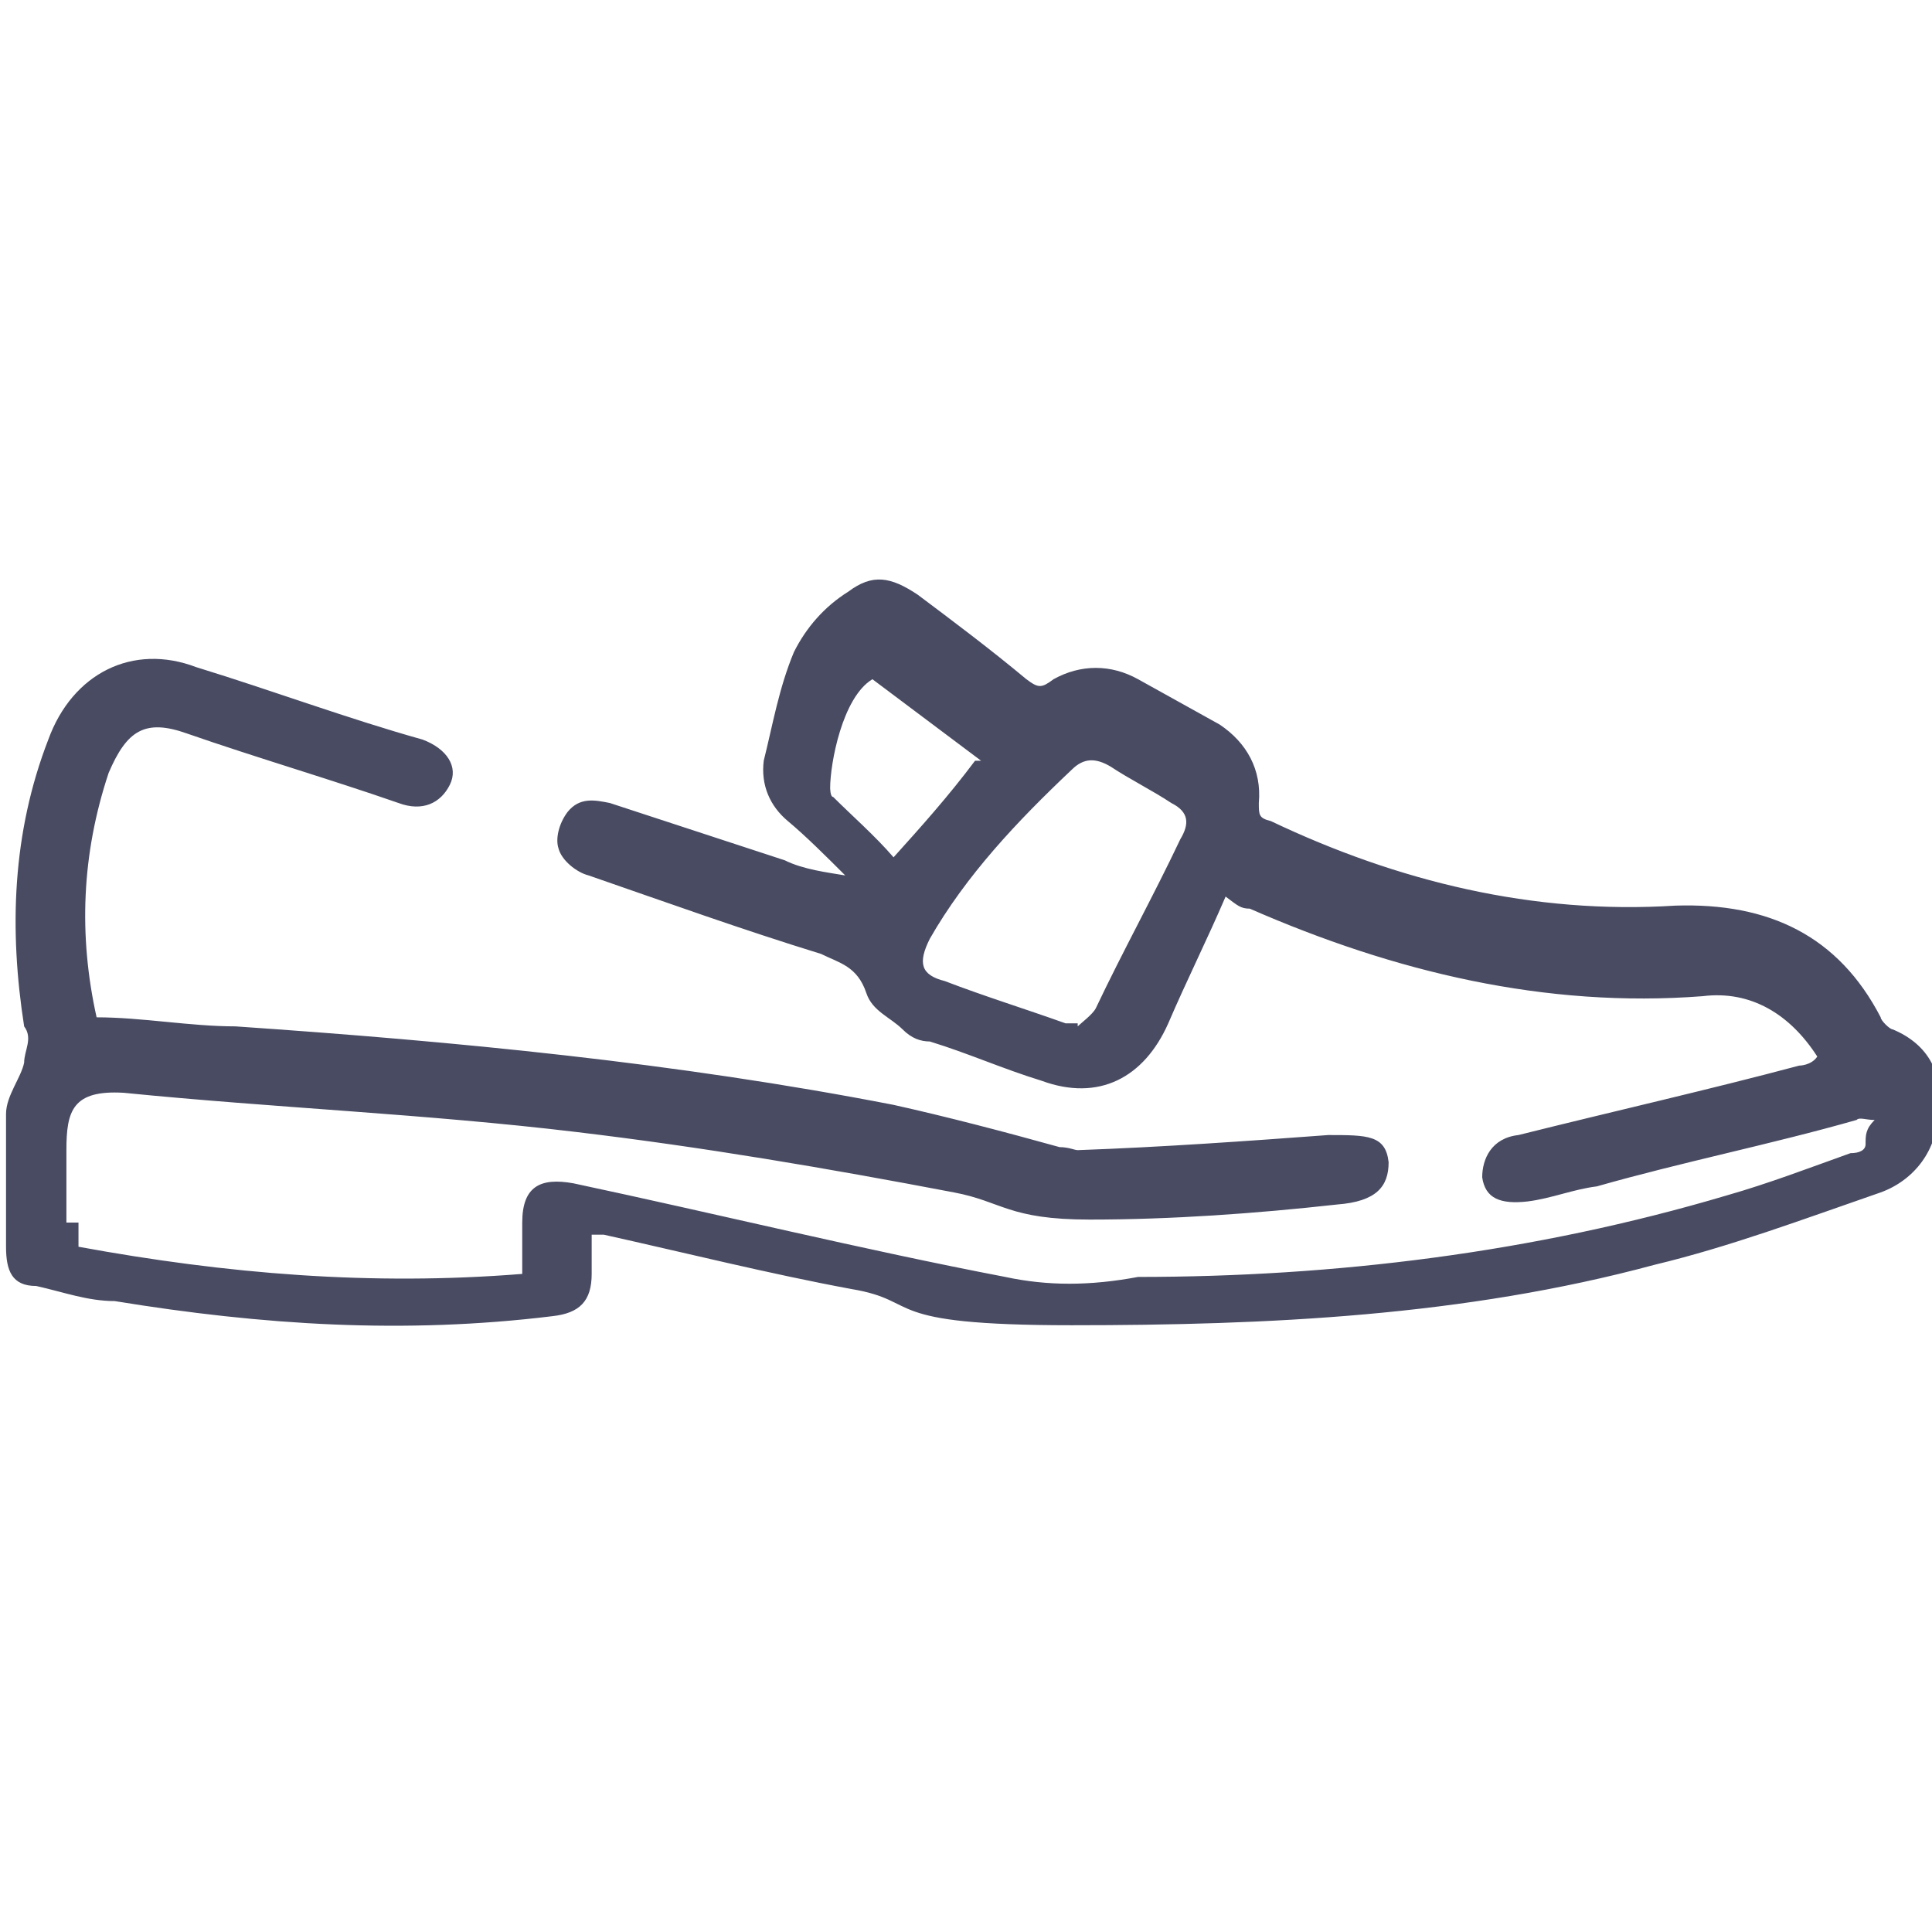
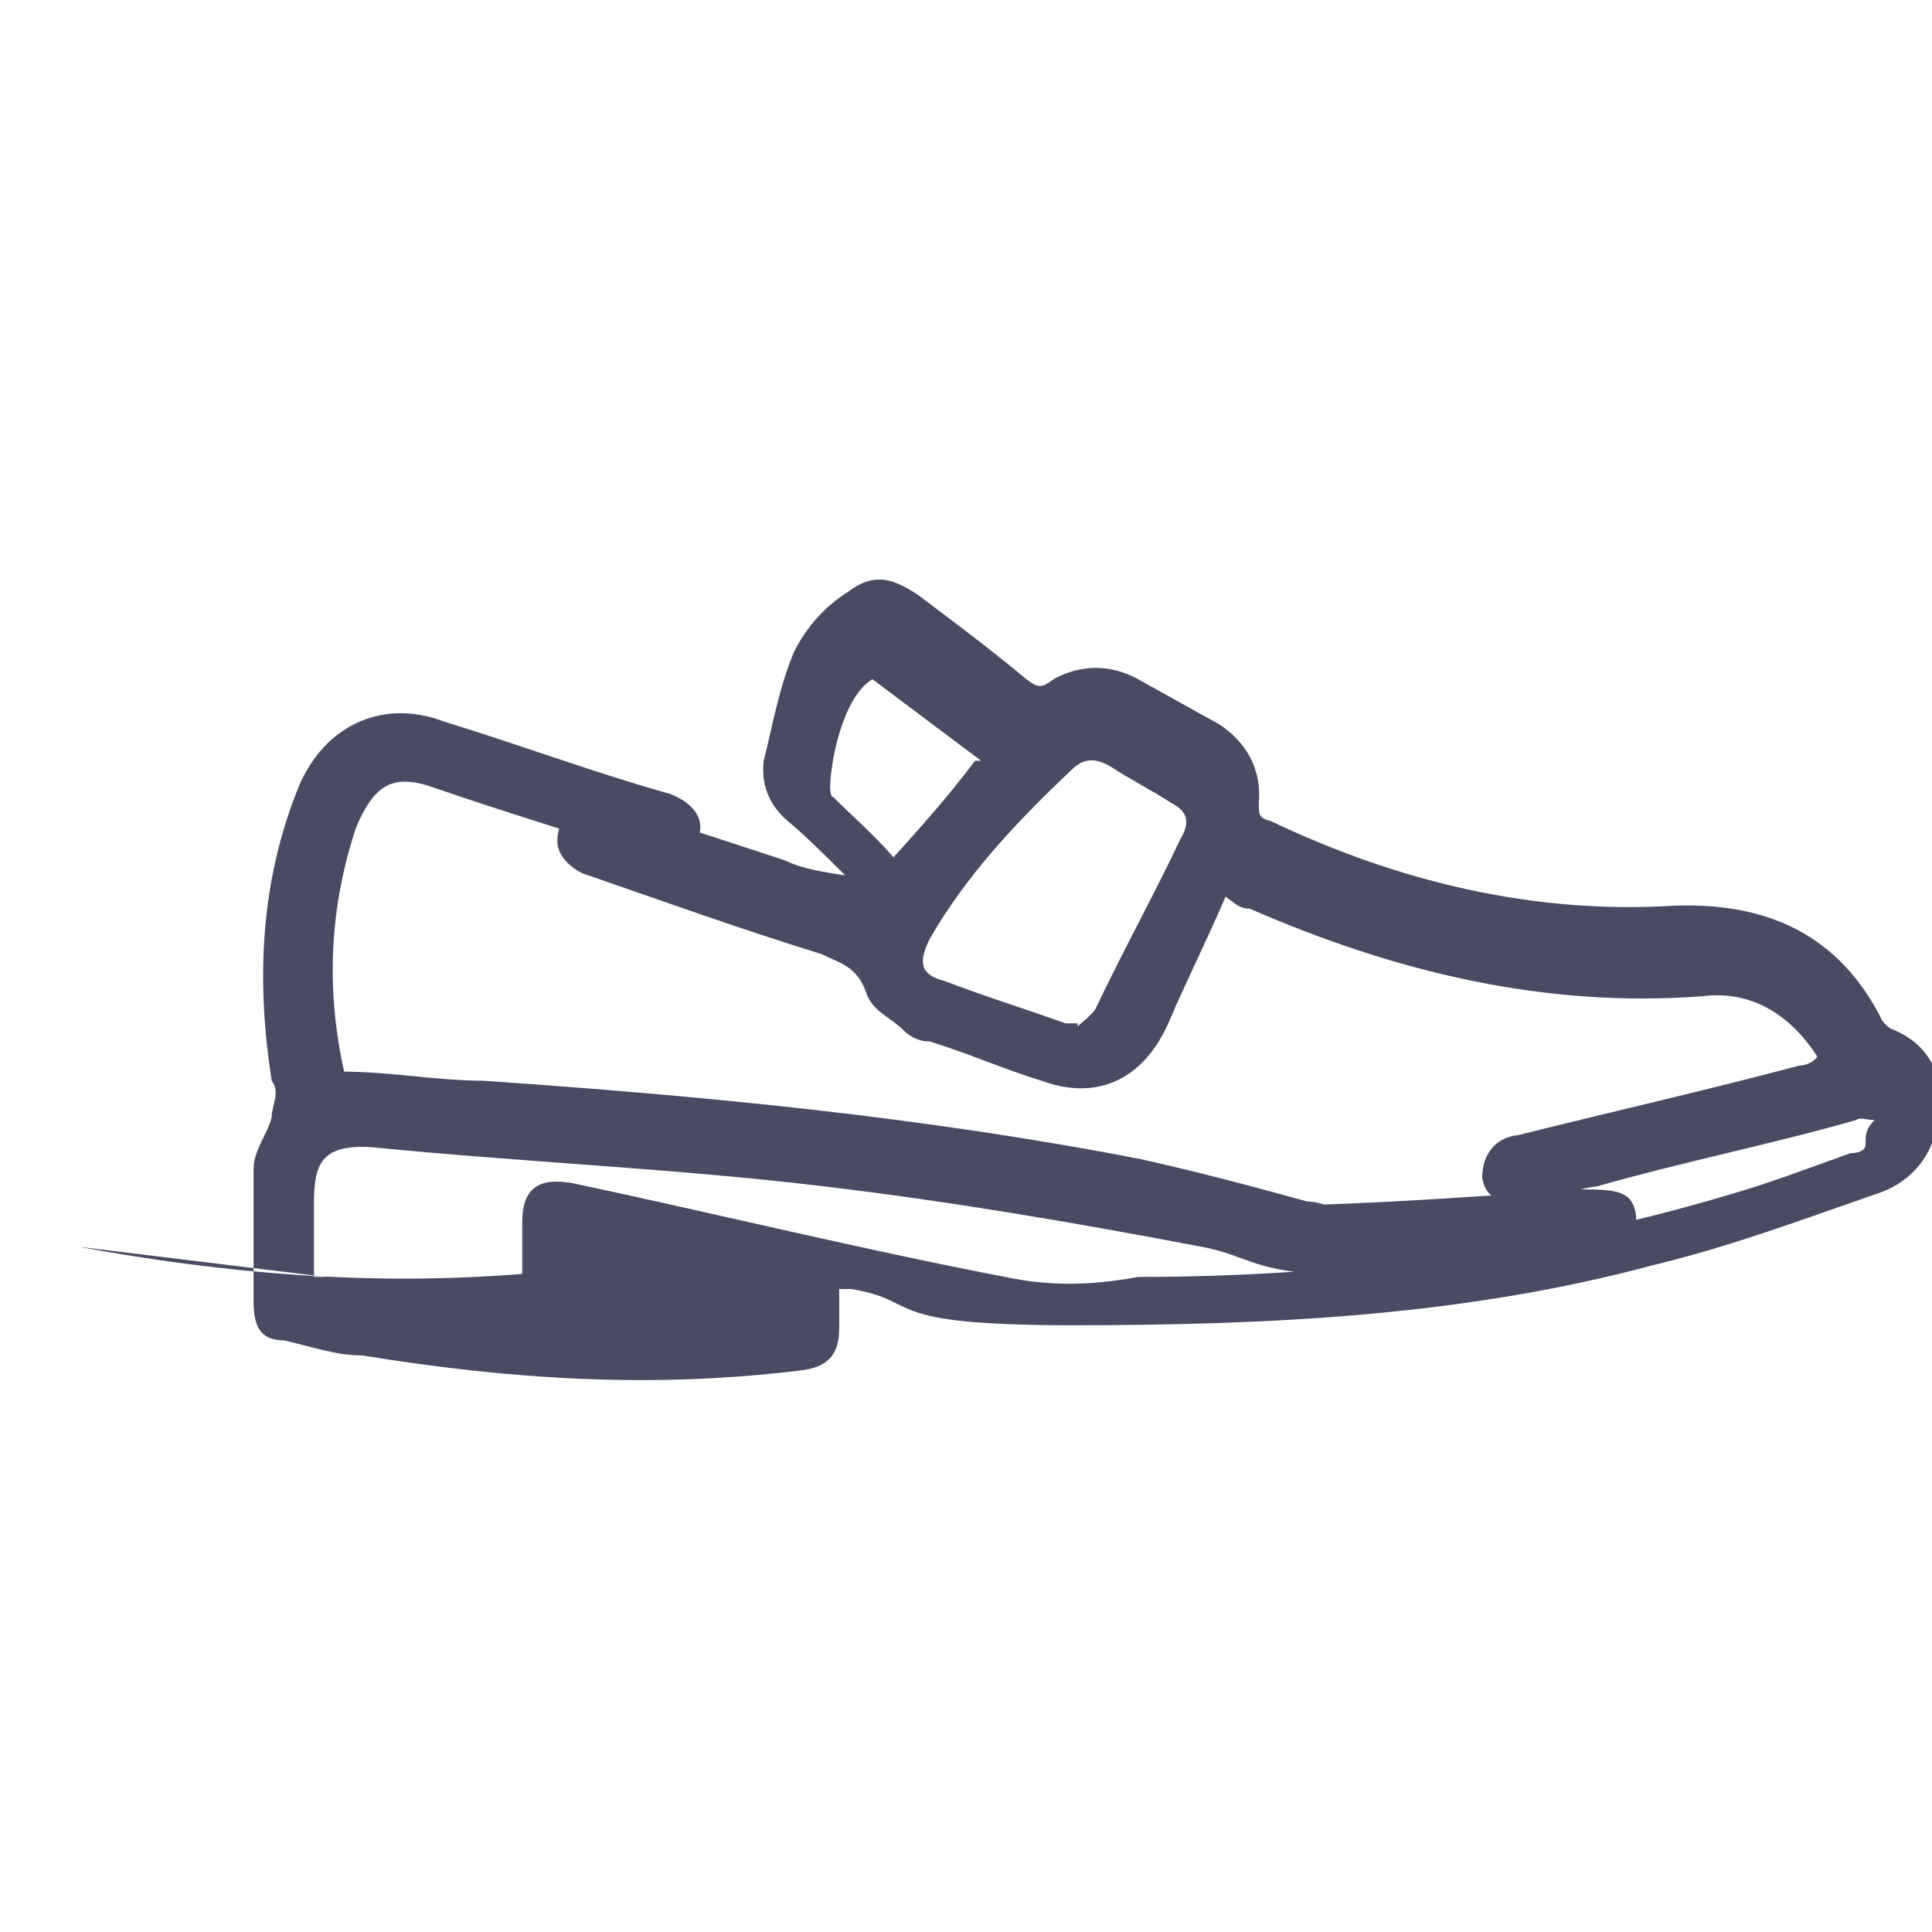
<svg xmlns="http://www.w3.org/2000/svg" id="Layer_1" data-name="Layer 1" version="1.1" viewBox="0 0 64 64">
  <defs>
    <style>
      .cls-1 {
        fill: #484b62;
        stroke-width: 0px;
      }
    </style>
  </defs>
-   <path class="cls-1" d="M2.6,41.3c4.9.9,9.7,1.3,14.7.9v-1.7c0-1.2.6-1.5,1.7-1.3,4.7,1,9.6,2.2,14.3,3.1,1.4.3,2.8.3,4.4,0,6.5,0,13.1-.8,19.5-2.7,1.4-.4,2.7-.9,4.1-1.4.3,0,.5-.1.5-.3,0-.3,0-.5.3-.8-.3,0-.5-.1-.6,0-2.8.8-5.8,1.4-8.6,2.2-.8.1-1.5.4-2.3.5-.9.1-1.4-.1-1.5-.8,0-.6.3-1.3,1.2-1.4,3.2-.8,6.3-1.5,9.3-2.3,0,0,.4,0,.6-.3-.9-1.4-2.2-2.2-3.8-2-5.2.4-10.2-.8-15-2.9-.3,0-.4-.1-.8-.4-.6,1.4-1.3,2.8-1.9,4.2-.8,1.8-2.3,2.6-4.2,1.9-1.3-.4-2.4-.9-3.7-1.3-.3,0-.6-.1-.9-.4-.4-.4-1-.6-1.2-1.2-.3-.9-.9-1-1.5-1.3-2.6-.8-5.1-1.7-7.7-2.6-.4-.1-.9-.5-1-.9-.1-.3,0-.8.3-1.2.4-.5.9-.4,1.4-.3l5.8,1.9c.6.3,1.4.4,2,.5-.6-.6-1.3-1.3-1.9-1.8s-.9-1.2-.8-2c.3-1.2.5-2.4,1-3.6.4-.8,1-1.5,1.8-2,.8-.6,1.4-.5,2.3.1,1.2.9,2.4,1.8,3.6,2.8.4.3.5.3.9,0,.9-.5,1.9-.5,2.8,0s1.8,1,2.7,1.5c.9.6,1.4,1.5,1.3,2.6,0,.4,0,.5.4.6,4.2,2,8.7,3.1,13.4,2.8,3.1-.1,5.4,1,6.8,3.7,0,.1.3.4.4.4,1.2.5,1.7,1.5,1.5,2.7,0,1.3-.8,2.3-1.9,2.7-2.6.9-5,1.8-7.5,2.4-6.3,1.7-12.8,2-19.3,2s-4.9-.8-7.3-1.2c-2.7-.5-5.5-1.2-8.2-1.8h-.4v1.3c0,.9-.4,1.3-1.3,1.4-4.9.6-9.6.3-14.5-.5-.9,0-1.7-.3-2.6-.5-.8,0-1-.5-1-1.3v-4.4c0-.6.5-1.2.6-1.7,0-.4.3-.8,0-1.2-.5-3.2-.4-6.4.8-9.5.8-2.2,2.8-3.2,4.9-2.4,2.6.8,5,1.7,7.5,2.4.8.3,1.2.9.9,1.5s-.9.9-1.7.6c-2.3-.8-4.7-1.5-7-2.3-1.4-.5-2-.1-2.6,1.3-.9,2.7-1,5.4-.4,8.1,1.5,0,3.1.3,4.6.3,7.3.5,14.6,1.2,21.8,2.6,1.8.4,3.7.9,5.5,1.4.3,0,.5.1.6.1,2.8-.1,5.6-.3,8.3-.5,1.3,0,1.9,0,2,.9,0,.8-.4,1.3-1.7,1.4-2.7.3-5.5.5-8.2.5s-2.9-.6-4.5-.9c-4.2-.8-8.3-1.5-12.5-2-5-.6-10-.8-15-1.3-1.7-.1-1.9.6-1.9,1.9v2.4h.4ZM35.7,34c.1-.1.5-.4.6-.6.9-1.9,1.9-3.7,2.8-5.6.3-.5.3-.9-.3-1.2-.6-.4-1.4-.8-2-1.2-.5-.3-.9-.3-1.3.1-1.8,1.7-3.5,3.5-4.7,5.6-.4.8-.3,1.2.5,1.4,1.3.5,2.6.9,4,1.4h.5-.1ZM32.5,25.2c-1.2-.9-2.4-1.8-3.6-2.7-1,.6-1.4,2.8-1.4,3.6,0,0,0,.3.1.3.6.6,1.4,1.3,2,2,.9-1,1.8-2,2.7-3.2h.1Z" />
+   <path class="cls-1" d="M2.6,41.3c4.9.9,9.7,1.3,14.7.9v-1.7c0-1.2.6-1.5,1.7-1.3,4.7,1,9.6,2.2,14.3,3.1,1.4.3,2.8.3,4.4,0,6.5,0,13.1-.8,19.5-2.7,1.4-.4,2.7-.9,4.1-1.4.3,0,.5-.1.5-.3,0-.3,0-.5.3-.8-.3,0-.5-.1-.6,0-2.8.8-5.8,1.4-8.6,2.2-.8.1-1.5.4-2.3.5-.9.1-1.4-.1-1.5-.8,0-.6.3-1.3,1.2-1.4,3.2-.8,6.3-1.5,9.3-2.3,0,0,.4,0,.6-.3-.9-1.4-2.2-2.2-3.8-2-5.2.4-10.2-.8-15-2.9-.3,0-.4-.1-.8-.4-.6,1.4-1.3,2.8-1.9,4.2-.8,1.8-2.3,2.6-4.2,1.9-1.3-.4-2.4-.9-3.7-1.3-.3,0-.6-.1-.9-.4-.4-.4-1-.6-1.2-1.2-.3-.9-.9-1-1.5-1.3-2.6-.8-5.1-1.7-7.7-2.6-.4-.1-.9-.5-1-.9-.1-.3,0-.8.3-1.2.4-.5.9-.4,1.4-.3l5.8,1.9c.6.3,1.4.4,2,.5-.6-.6-1.3-1.3-1.9-1.8s-.9-1.2-.8-2c.3-1.2.5-2.4,1-3.6.4-.8,1-1.5,1.8-2,.8-.6,1.4-.5,2.3.1,1.2.9,2.4,1.8,3.6,2.8.4.3.5.3.9,0,.9-.5,1.9-.5,2.8,0s1.8,1,2.7,1.5c.9.6,1.4,1.5,1.3,2.6,0,.4,0,.5.4.6,4.2,2,8.7,3.1,13.4,2.8,3.1-.1,5.4,1,6.8,3.7,0,.1.3.4.4.4,1.2.5,1.7,1.5,1.5,2.7,0,1.3-.8,2.3-1.9,2.7-2.6.9-5,1.8-7.5,2.4-6.3,1.7-12.8,2-19.3,2s-4.9-.8-7.3-1.2h-.4v1.3c0,.9-.4,1.3-1.3,1.4-4.9.6-9.6.3-14.5-.5-.9,0-1.7-.3-2.6-.5-.8,0-1-.5-1-1.3v-4.4c0-.6.5-1.2.6-1.7,0-.4.3-.8,0-1.2-.5-3.2-.4-6.4.8-9.5.8-2.2,2.8-3.2,4.9-2.4,2.6.8,5,1.7,7.5,2.4.8.3,1.2.9.9,1.5s-.9.9-1.7.6c-2.3-.8-4.7-1.5-7-2.3-1.4-.5-2-.1-2.6,1.3-.9,2.7-1,5.4-.4,8.1,1.5,0,3.1.3,4.6.3,7.3.5,14.6,1.2,21.8,2.6,1.8.4,3.7.9,5.5,1.4.3,0,.5.1.6.1,2.8-.1,5.6-.3,8.3-.5,1.3,0,1.9,0,2,.9,0,.8-.4,1.3-1.7,1.4-2.7.3-5.5.5-8.2.5s-2.9-.6-4.5-.9c-4.2-.8-8.3-1.5-12.5-2-5-.6-10-.8-15-1.3-1.7-.1-1.9.6-1.9,1.9v2.4h.4ZM35.7,34c.1-.1.5-.4.6-.6.9-1.9,1.9-3.7,2.8-5.6.3-.5.3-.9-.3-1.2-.6-.4-1.4-.8-2-1.2-.5-.3-.9-.3-1.3.1-1.8,1.7-3.5,3.5-4.7,5.6-.4.8-.3,1.2.5,1.4,1.3.5,2.6.9,4,1.4h.5-.1ZM32.5,25.2c-1.2-.9-2.4-1.8-3.6-2.7-1,.6-1.4,2.8-1.4,3.6,0,0,0,.3.1.3.6.6,1.4,1.3,2,2,.9-1,1.8-2,2.7-3.2h.1Z" />
</svg>